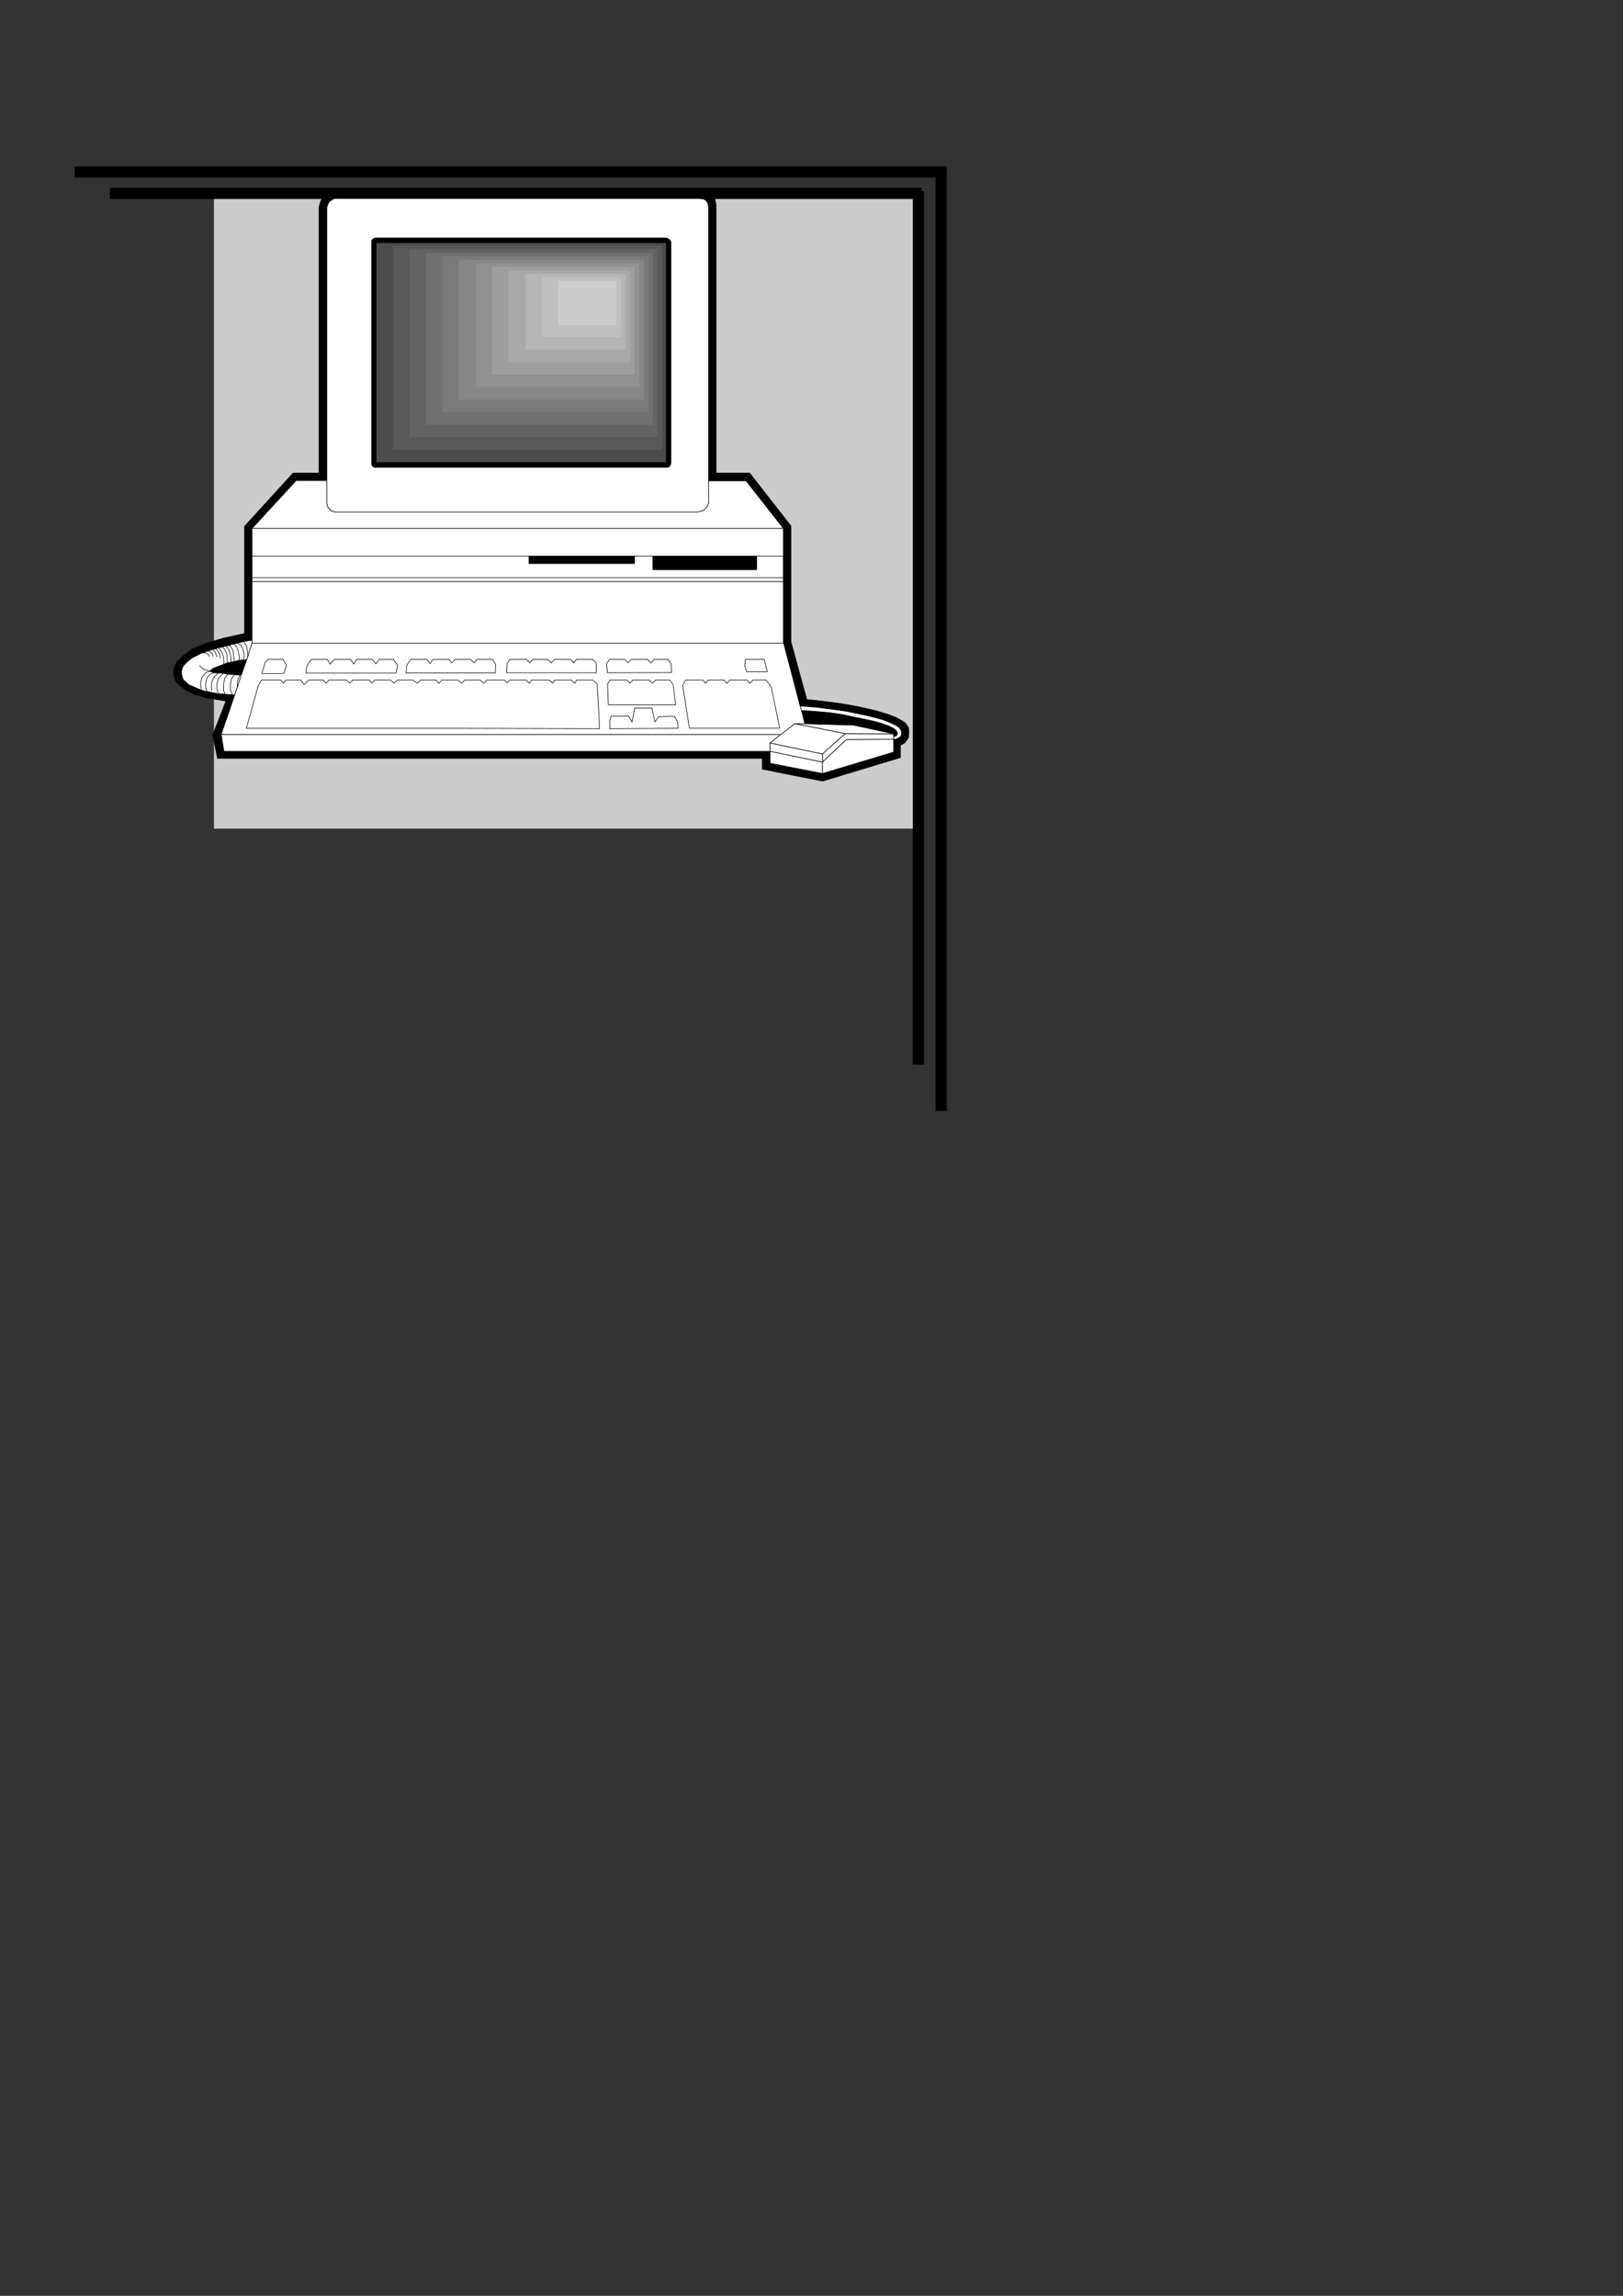
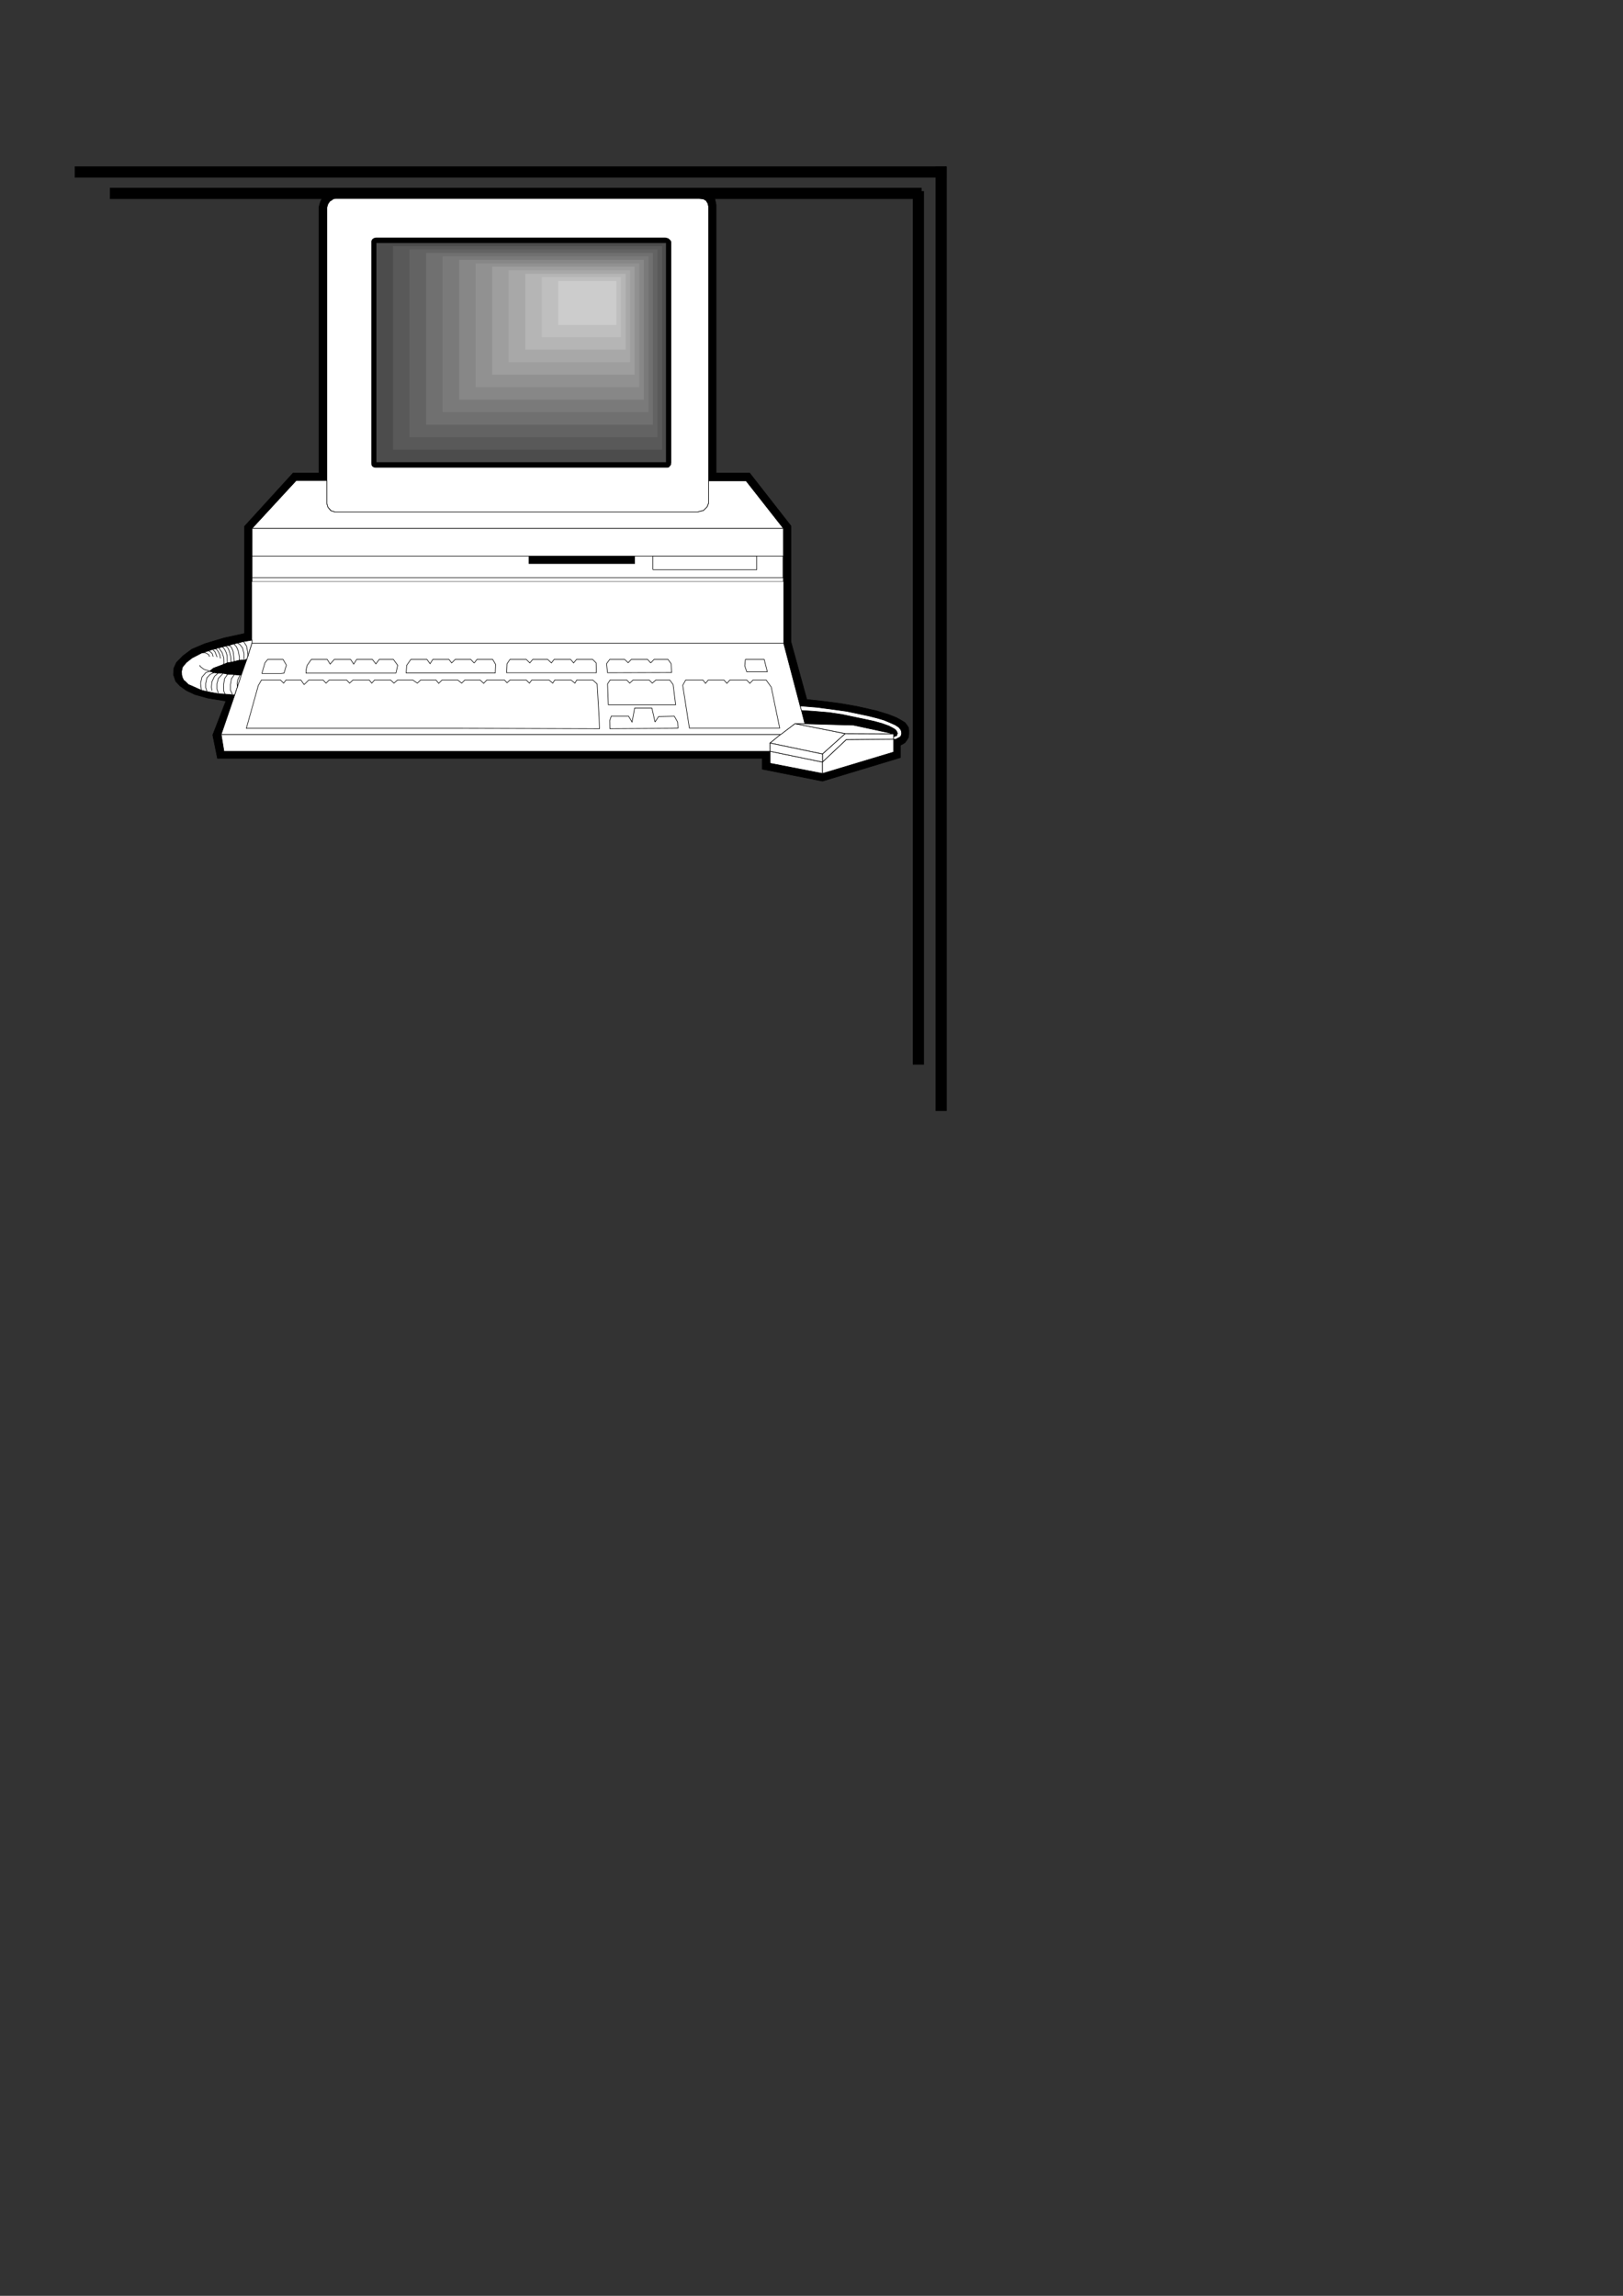
<svg xmlns="http://www.w3.org/2000/svg" height="841.89pt" viewBox="0 0 595.276 841.89" width="595.276pt" version="1.1" id="e4d00561-f60c-11ea-aac3-dcc15c148e23">
  <rect x="0" y="0" width="595.276" height="841.89" fill="#333333" stroke="none" />
  <g>
-     <path style="fill:#cccccc;" d="M 338.03,69.945 L 78.47,69.945 78.47,303.873 338.03,303.873 338.03,69.945 Z" />
    <path style="fill:#000000;" d="M 347.174,61.017 L 27.422,61.017 27.422,65.121 347.174,65.121 347.174,61.017 Z" />
    <path style="fill:#000000;" d="M 347.246,407.409 L 347.246,61.089 343.142,61.089 343.142,407.409 347.246,407.409 Z" />
    <path style="fill:#000000;" d="M 338.03,68.865 L 40.31,68.865 40.31,72.969 338.03,72.969 338.03,68.865 Z" />
    <path style="fill:#000000;" d="M 338.894,390.417 L 338.894,70.089 334.79,70.089 334.79,390.417 338.894,390.417 Z" />
    <path style="fill:#ffffff;" d="M 91.574,198.825 L 287.054,198.825 287.054,214.521 91.574,214.521 91.574,198.825 Z" />
    <path style="fill:#000000;" d="M 81.134,269.241 L 82.142,275.505 282.446,275.505 279.566,278.097 79.766,278.097 78.038,269.529 82.862,257.073 76.238,255.993 71.558,254.697 68.462,253.257 66.014,251.529 64.43,249.801 63.638,247.425 63.782,245.049 64.718,242.961 67.094,240.513 70.406,238.065 75.158,236.049 82.142,233.961 89.702,232.305 89.702,192.993 107.486,173.481 116.99,173.481 116.99,75.921 117.278,74.913 117.494,74.121 117.854,73.329 118.358,72.465 119.006,71.745 119.798,71.313 119.798,71.097 120.518,70.737 121.238,70.305 122.174,70.161 122.894,70.017 257.678,70.017 259.694,70.449 260.99,71.457 262.214,73.041 262.646,75.129 262.646,173.481 274.958,173.481 290.078,192.849 290.078,222.441 290.078,235.257 295.91,256.497 302.39,257.217 308.366,258.009 314.126,259.017 318.014,259.881 321.47,260.673 325.934,262.041 328.67,263.121 330.398,264.057 331.91,264.993 332.63,265.929 333.206,266.793 333.35,267.945 333.35,269.097 333.206,270.393 332.63,271.329 331.91,272.337 330.974,272.913 330.254,273.273 330.254,277.809 301.67,286.449 279.566,282.057 279.566,278.097 282.446,275.505 282.446,279.897 301.67,283.641 327.734,275.793 327.734,271.113 328.67,271.041 329.03,270.825 329.462,270.609 330.038,270.321 330.398,269.961 330.614,269.385 330.686,268.881 330.614,268.233 330.398,267.657 330.038,267.153 329.606,266.649 329.03,266.289 328.382,265.857 326.438,264.993 324.206,264.057 321.47,263.265 318.302,262.473 310.382,260.817 304.622,260.025 299.654,259.377 293.462,258.873 287.342,235.833 287.342,213.297 287.342,211.857 287.342,206.673 287.342,203.937 287.342,193.857 287.342,193.785 273.662,176.361 259.91,176.361 259.91,75.921 259.622,74.625 258.974,73.545 257.966,72.969 256.454,72.825 123.11,72.825 122.318,72.897 121.742,73.329 120.95,73.833 120.302,74.769 120.086,75.417 119.87,76.209 119.87,176.217 108.638,176.217 92.438,193.785 92.438,203.937 92.438,206.673 92.438,206.673 92.438,211.857 92.438,213.297 92.438,234.753 89.342,235.257 87.11,235.833 85.814,236.121 83.798,236.697 82.718,236.913 81.206,237.345 79.838,237.633 78.686,238.065 78.254,238.065 77.39,238.425 76.238,238.785 75.806,239.001 74.654,239.217 74.006,239.433 70.406,241.305 68.318,242.961 66.95,244.617 66.59,246.201 66.662,247.569 66.95,248.577 67.382,249.441 68.102,250.161 69.11,251.025 70.622,251.673 72.062,252.321 73.862,253.113 75.95,253.617 80.126,254.409 82.574,254.553 86.102,254.841 81.134,269.241 Z" />
    <path style="stroke:#000000;stroke-width:0.216;stroke-miterlimit:10.433;fill:none;" d="M 81.134,269.241 L 82.142,275.505 282.446,275.505 279.566,278.097 79.766,278.097 78.038,269.529 82.862,257.073 76.238,255.993 71.558,254.697 68.462,253.257 66.014,251.529 64.43,249.801 63.638,247.425 63.782,245.049 64.718,242.961 67.094,240.513 70.406,238.065 75.158,236.049 82.142,233.961 89.702,232.305 89.702,192.993 107.486,173.481 116.99,173.481 116.99,75.921 117.278,74.913 117.494,74.121 117.854,73.329 118.358,72.465 119.006,71.745 119.798,71.313 119.798,71.097 120.518,70.737 121.238,70.305 122.174,70.161 122.894,70.017 257.678,70.017 259.694,70.449 260.99,71.457 262.214,73.041 262.646,75.129 262.646,173.481 274.958,173.481 290.078,192.849 290.078,222.441 290.078,235.257 295.91,256.497 302.39,257.217 308.366,258.009 314.126,259.017 318.014,259.881 321.47,260.673 325.934,262.041 328.67,263.121 330.398,264.057 331.91,264.993 332.63,265.929 333.206,266.793 333.35,267.945 333.35,269.097 333.206,270.393 332.63,271.329 331.91,272.337 330.974,272.913 330.254,273.273 330.254,277.809 301.67,286.449 279.566,282.057 279.566,278.097 282.446,275.505 282.446,279.897 301.67,283.641 327.734,275.793 327.734,271.113 328.67,271.041 329.03,270.825 329.462,270.609 330.038,270.321 330.398,269.961 330.614,269.385 330.686,268.881 330.614,268.233 330.398,267.657 330.038,267.153 329.606,266.649 329.03,266.289 328.382,265.857 326.438,264.993 324.206,264.057 321.47,263.265 318.302,262.473 310.382,260.817 304.622,260.025 299.654,259.377 293.462,258.873 287.342,235.833 287.342,213.297 287.342,211.857 287.342,206.673 287.342,203.937 287.342,193.857 287.342,193.785 273.662,176.361 259.91,176.361 259.91,75.921 259.622,74.625 258.974,73.545 257.966,72.969 256.454,72.825 123.11,72.825 122.318,72.897 121.742,73.329 120.95,73.833 120.302,74.769 120.086,75.417 119.87,76.209 119.87,176.217 108.638,176.217 92.438,193.785 92.438,203.937 92.438,206.673 92.438,206.673 92.438,211.857 92.438,213.297 92.438,234.753 89.342,235.257 87.11,235.833 85.814,236.121 83.798,236.697 82.718,236.913 81.206,237.345 79.838,237.633 78.686,238.065 78.254,238.065 77.39,238.425 76.238,238.785 75.806,239.001 74.654,239.217 74.006,239.433 70.406,241.305 68.318,242.961 66.95,244.617 66.59,246.201 66.662,247.569 66.95,248.577 67.382,249.441 68.102,250.161 69.11,251.025 70.622,251.673 72.062,252.321 73.862,253.113 75.95,253.617 80.126,254.409 82.574,254.553 86.102,254.841 81.134,269.241" />
    <path style="fill:#000000;" d="M 293.894,260.529 L 298.43,260.817 304.262,261.321 309.014,262.041 313.406,262.977 317.222,263.769 320.534,264.489 323.414,265.281 326.006,266.217 327.518,267.009 328.238,267.441 328.742,267.945 328.958,268.377 329.174,268.953 329.03,269.241 328.958,269.673 328.67,269.889 328.238,269.961 327.734,270.249 327.734,269.097 313.046,265.929 295.19,265.425 293.894,260.529 Z" />
    <path style="stroke:#000000;stroke-width:0.216;stroke-miterlimit:10.433;fill:none;" d="M 293.894,260.529 L 298.43,260.817 304.262,261.321 309.014,262.041 313.406,262.977 317.222,263.769 320.534,264.489 323.414,265.281 326.006,266.217 327.518,267.009 328.238,267.441 328.742,267.945 328.958,268.377 329.174,268.953 329.03,269.241 328.958,269.673 328.67,269.889 328.238,269.961 327.734,270.249 327.734,269.097 313.046,265.929 295.19,265.425 293.894,260.529" />
    <path style="fill:#ffffff;" d="M 301.67,279.465 L 282.446,275.505 282.446,279.897 301.67,283.641 301.67,279.465 Z" />
    <path style="stroke:#000000;stroke-width:0.216;stroke-miterlimit:10.433;fill:none;" d="M 301.67,279.465 L 282.446,275.505 282.446,279.897 301.67,283.641 301.67,279.465" />
    <path style="fill:#ffffff;" d="M 282.446,272.481 L 282.446,275.505 82.142,275.505 81.134,269.313 286.406,269.313 282.446,272.481 Z" />
    <path style="stroke:#000000;stroke-width:0.216;stroke-miterlimit:10.433;fill:none;" d="M 282.446,272.481 L 282.446,275.505 82.142,275.505 81.134,269.313 286.406,269.313 282.446,272.481" />
    <path style="fill:#ffffff;" d="M 286.406,269.241 L 282.446,272.481 301.67,276.513 310.022,269.025 291.59,265.353 286.406,269.241 Z" />
    <path style="stroke:#000000;stroke-width:0.216;stroke-miterlimit:10.433;fill:none;" d="M 286.406,269.241 L 282.446,272.481 301.67,276.513 310.022,269.025 291.59,265.353 286.406,269.241" />
    <path style="fill:#ffffff;" d="M 327.734,270.249 L 327.734,271.113 310.382,271.257 301.67,279.465 301.67,276.513 310.022,269.025 327.734,269.097 327.734,270.249 Z" />
    <path style="stroke:#000000;stroke-width:0.216;stroke-miterlimit:10.433;fill:none;" d="M 327.734,270.249 L 327.734,271.113 310.382,271.257 301.67,279.465 301.67,276.513 310.022,269.025 327.734,269.097 327.734,270.249" />
    <path style="fill:#ffffff;" d="M 293.894,260.529 L 298.43,260.817 304.262,261.321 309.014,262.041 313.406,262.977 317.222,263.769 320.534,264.489 323.414,265.281 326.006,266.217 327.518,267.009 328.238,267.441 328.742,267.945 328.958,268.377 329.174,268.953 329.03,269.241 328.958,269.673 328.67,269.889 328.238,269.961 327.734,270.249 327.734,271.113 328.67,271.041 329.03,270.825 329.462,270.609 330.038,270.321 330.398,269.961 330.614,269.385 330.686,268.881 330.614,268.233 330.398,267.657 330.038,267.153 329.606,266.649 329.03,266.289 328.382,265.857 326.438,264.993 324.206,264.057 321.47,263.265 318.302,262.473 310.382,260.817 304.622,260.025 299.654,259.377 293.462,258.873 293.894,260.529 Z" />
    <path style="stroke:#000000;stroke-width:0.216;stroke-miterlimit:10.433;fill:none;" d="M 293.894,260.529 L 298.43,260.817 304.262,261.321 309.014,262.041 313.406,262.977 317.222,263.769 320.534,264.489 323.414,265.281 326.006,266.217 327.518,267.009 328.238,267.441 328.742,267.945 328.958,268.377 329.174,268.953 329.03,269.241 328.958,269.673 328.67,269.889 328.238,269.961 327.734,270.249 327.734,271.113 328.67,271.041 329.03,270.825 329.462,270.609 330.038,270.321 330.398,269.961 330.614,269.385 330.686,268.881 330.614,268.233 330.398,267.657 330.038,267.153 329.606,266.649 329.03,266.289 328.382,265.857 326.438,264.993 324.206,264.057 321.47,263.265 318.302,262.473 310.382,260.817 304.622,260.025 299.654,259.377 293.462,258.873 293.894,260.529" />
    <path style="fill:#ffffff;" d="M 121.454,187.305 L 122.894,187.737 255.806,187.737 258.038,187.161 259.334,185.865 259.91,184.425 259.91,176.361 273.662,176.361 287.342,193.785 92.438,193.785 108.638,176.217 119.87,176.217 119.87,184.569 120.302,186.009 121.31,187.233 121.454,187.305 Z" />
    <path style="stroke:#000000;stroke-width:0.216;stroke-miterlimit:10.433;fill:none;" d="M 121.454,187.305 L 122.894,187.737 255.806,187.737 258.038,187.161 259.334,185.865 259.91,184.425 259.91,176.361 273.662,176.361 287.342,193.785 92.438,193.785 108.638,176.217 119.87,176.217 119.87,184.569 120.302,186.009 121.31,187.233 121.454,187.305" />
    <path style="fill:#ffffff;" d="M 287.342,193.857 L 287.342,203.937 277.55,203.937 239.462,203.937 232.766,203.937 194.03,203.937 92.438,203.937 92.438,193.785 287.342,193.785 287.342,193.857 Z" />
    <path style="stroke:#000000;stroke-width:0.216;stroke-miterlimit:10.433;fill:none;" d="M 287.342,193.857 L 287.342,203.937 277.55,203.937 239.462,203.937 232.766,203.937 194.03,203.937 92.438,203.937 92.438,193.785 287.342,193.785 287.342,193.857" />
    <path style="fill:#000000;" d="M 194.03,203.937 L 232.766,203.937 232.766,206.673 194.03,206.673 194.03,203.937 Z" />
    <path style="stroke:#000000;stroke-width:0.216;stroke-miterlimit:10.433;fill:none;" d="M 194.03,203.937 L 232.766,203.937 232.766,206.673 194.03,206.673 194.03,203.937" />
-     <path style="fill:#000000;" d="M 239.462,208.905 L 239.462,203.937 277.55,203.937 277.55,208.905 239.462,208.905 Z" />
    <path style="stroke:#000000;stroke-width:0.216;stroke-miterlimit:10.433;fill:none;" d="M 239.462,208.905 L 239.462,203.937 277.55,203.937 277.55,208.905 239.462,208.905" />
    <path style="fill:#ffffff;" d="M 92.438,211.857 L 92.438,213.297 287.342,213.297 287.342,211.857 92.438,211.857 Z" />
    <path style="stroke:#000000;stroke-width:0.216;stroke-miterlimit:10.433;fill:none;" d="M 92.438,211.857 L 92.438,213.297 287.342,213.297 287.342,211.857 92.438,211.857" />
    <path style="fill:#ffffff;" d="M 287.342,213.297 L 287.342,235.833 92.438,235.833 92.438,234.753 92.438,213.297 287.342,213.297 Z" />
-     <path style="stroke:#000000;stroke-width:0.216;stroke-miterlimit:10.433;fill:none;" d="M 287.342,213.297 L 287.342,235.833 92.438,235.833 92.438,234.753 92.438,213.297 287.342,213.297" />
    <path style="fill:#ffffff;" d="M 78.686,238.065 L 79.838,237.633 81.206,237.345 82.718,236.913 83.798,236.697 85.814,236.121 87.11,235.833 89.342,235.257 92.438,234.753 92.438,235.833 90.566,241.809 89.702,242.025 87.758,242.169 85.958,242.601 84.734,242.889 83.366,243.105 81.998,243.681 78.326,245.049 76.958,246.129 78.542,246.633 80.27,246.849 81.854,246.849 83.51,247.209 85.238,247.281 86.03,247.353 88.55,247.569 86.102,254.841 82.574,254.553 80.126,254.409 75.95,253.617 73.862,253.113 72.062,252.321 70.622,251.673 69.11,251.025 68.102,250.017 67.382,249.441 66.95,248.577 66.662,247.569 66.59,246.201 66.95,244.617 68.318,242.961 70.406,241.305 74.006,239.433 74.654,239.361 75.59,238.929 76.238,238.785 77.39,238.353 78.254,238.065 78.686,238.065 Z" />
    <path style="stroke:#000000;stroke-width:0.216;stroke-miterlimit:10.433;fill:none;" d="M 78.686,238.065 L 79.838,237.633 81.206,237.345 82.718,236.913 83.798,236.697 85.814,236.121 87.11,235.833 89.342,235.257 92.438,234.753 92.438,235.833 90.566,241.809 89.702,242.025 87.758,242.169 85.958,242.601 84.734,242.889 83.366,243.105 81.998,243.681 78.326,245.049 76.958,246.129 78.542,246.633 80.27,246.849 81.854,246.849 83.51,247.209 85.238,247.281 86.03,247.353 88.55,247.569 86.102,254.841 82.574,254.553 80.126,254.409 75.95,253.617 73.862,253.113 72.062,252.321 70.622,251.673 69.11,251.025 68.102,250.017 67.382,249.441 66.95,248.577 66.662,247.569 66.59,246.201 66.95,244.617 68.318,242.961 70.406,241.305 74.006,239.433 74.654,239.361 75.59,238.929 76.238,238.785 77.39,238.353 78.254,238.065 78.686,238.065" />
    <path style="fill:#000000;" d="M 76.958,246.129 L 78.326,245.049 81.998,243.681 83.366,243.105 84.734,242.889 85.958,242.601 87.758,242.169 89.702,242.025 90.566,241.809 88.55,247.569 85.958,247.353 83.51,247.209 81.854,246.849 80.27,246.849 78.542,246.633 76.958,246.129 Z" />
    <path style="stroke:#000000;stroke-width:0.216;stroke-miterlimit:10.433;fill:none;" d="M 76.958,246.129 L 78.326,245.049 81.998,243.681 83.366,243.105 84.734,242.889 85.958,242.601 87.758,242.169 89.702,242.025 90.566,241.809 88.55,247.569 85.958,247.353 83.51,247.209 81.854,246.849 80.27,246.849 78.542,246.633 76.958,246.129" />
    <path style="fill:#ffffff;" d="M 81.134,269.313 L 86.102,254.841 88.55,247.425 90.566,241.737 92.438,235.833 287.414,235.833 293.462,258.873 293.966,260.601 295.19,265.425 291.59,265.353 286.406,269.313 81.134,269.313 Z" />
    <path style="stroke:#000000;stroke-width:0.216;stroke-miterlimit:10.433;fill:none;" d="M 81.134,269.313 L 86.102,254.841 88.55,247.425 90.566,241.737 92.438,235.833 287.414,235.833 293.462,258.873 293.966,260.601 295.19,265.425 291.59,265.353 286.406,269.313 81.134,269.313" />
    <path style="stroke:#000000;stroke-width:0.216;stroke-miterlimit:10.433;fill:none;" d="M 80.27,237.633 L 81.422,239.217 82.07,241.161 82.142,243.105 81.998,243.681" />
    <path style="stroke:#000000;stroke-width:0.216;stroke-miterlimit:10.433;fill:none;" d="M 76.958,246.129 L 74.726,245.409 73.358,244.329 73.286,243.897" />
    <path style="stroke:#000000;stroke-width:0.216;stroke-miterlimit:10.433;fill:none;" d="M 78.182,240.801 L 77.822,239.649 77.102,239.001 76.454,238.641" />
    <path style="stroke:#000000;stroke-width:0.216;stroke-miterlimit:10.433;fill:none;" d="M 76.958,246.129 L 75.518,246.633 74.078,248.289 73.574,250.521 73.862,253.113" />
    <path style="stroke:#000000;stroke-width:0.216;stroke-miterlimit:10.433;fill:none;" d="M 79.622,240.945 L 78.83,239.001 78.038,238.209" />
    <path style="stroke:#000000;stroke-width:0.216;stroke-miterlimit:10.433;fill:none;" d="M 79.118,237.777 L 80.054,238.929 80.558,240.009 80.846,241.449" />
    <path style="stroke:#000000;stroke-width:0.216;stroke-miterlimit:10.433;fill:none;" d="M 85.958,242.601 L 85.526,239.001 85.022,237.633 84.446,236.913 83.798,236.769" />
    <path style="stroke:#000000;stroke-width:0.216;stroke-miterlimit:10.433;fill:none;" d="M 81.566,237.201 L 82.358,238.065 82.862,239.073 83.294,240.369 83.366,243.105" />
    <path style="stroke:#000000;stroke-width:0.216;stroke-miterlimit:10.433;fill:none;" d="M 83.51,247.209 L 82.358,248.865 81.998,251.169 82.07,253.473 82.574,254.553" />
    <path style="stroke:#000000;stroke-width:0.216;stroke-miterlimit:10.433;fill:none;" d="M 81.854,246.921 L 80.126,248.721 79.55,250.737 79.55,252.681 80.126,254.265" />
    <path style="stroke:#000000;stroke-width:0.216;stroke-miterlimit:10.433;fill:none;" d="M 84.734,242.889 L 84.59,240.657 84.158,238.857 83.51,237.489 82.718,236.913" />
    <path style="stroke:#000000;stroke-width:0.216;stroke-miterlimit:10.433;fill:none;" d="M 89.342,235.257 L 90.422,236.913 90.782,238.785 90.998,240.657" />
    <path style="stroke:#000000;stroke-width:0.216;stroke-miterlimit:10.433;fill:none;" d="M 89.486,241.809 L 89.486,239.721 88.982,237.633 87.974,236.337 87.11,235.833" />
    <path style="stroke:#000000;stroke-width:0.216;stroke-miterlimit:10.433;fill:none;" d="M 85.814,236.193 L 86.75,237.201 87.398,238.785 87.83,241.161 87.686,242.241" />
    <path style="stroke:#000000;stroke-width:0.216;stroke-miterlimit:10.433;fill:none;" d="M 74.654,239.217 L 75.59,239.505 76.454,240.009 76.886,240.801" />
    <path style="stroke:#000000;stroke-width:0.216;stroke-miterlimit:10.433;fill:none;" d="M 78.542,246.633 L 77.102,247.281 75.878,248.577 75.446,250.593 75.446,252.177 75.95,253.617" />
    <path style="stroke:#000000;stroke-width:0.216;stroke-miterlimit:10.433;fill:none;" d="M 85.958,247.353 L 84.878,248.937 84.518,251.025 84.518,253.113 85.238,254.553" />
    <path style="stroke:#000000;stroke-width:0.216;stroke-miterlimit:10.433;fill:none;" d="M 88.046,247.425 L 87.182,249.369 86.966,250.665 87.11,252.177" />
    <path style="stroke:#000000;stroke-width:0.216;stroke-miterlimit:10.433;fill:none;" d="M 79.982,246.849 L 78.686,248.001 77.75,249.945 77.534,251.961 77.75,253.257" />
    <path style="fill:#ffffff;" d="M 145.214,246.849 L 112.238,246.849 112.238,245.697 112.67,243.969 114.182,241.809 120.014,241.809 121.094,243.537 122.606,241.809 128.582,241.809 129.734,243.537 130.814,241.809 131.894,241.809 136.574,241.809 137.87,243.465 139.094,241.809 144.278,241.809 145.862,243.969 145.214,246.849 Z" />
    <path style="stroke:#000000;stroke-width:0.216;stroke-miterlimit:10.433;fill:none;" d="M 145.214,246.849 L 112.238,246.849 112.238,245.697 112.67,243.969 114.182,241.809 120.014,241.809 121.094,243.537 122.606,241.809 128.582,241.809 129.734,243.537 130.814,241.809 131.894,241.809 136.574,241.809 137.87,243.465 139.094,241.809 144.278,241.809 145.862,243.969 145.214,246.849" />
    <path style="fill:#ffffff;" d="M 112.094,250.521 L 113.246,249.369 118.502,249.369 119.582,250.521 120.734,249.369 127.142,249.369 128.222,250.521 129.446,249.369 135.422,249.369 136.358,250.521 137.366,249.369 143.27,249.369 144.494,250.521 145.79,249.369 151.406,249.369 153.062,250.521 154.286,249.369 159.902,249.369 160.91,250.593 162.134,249.369 167.894,249.369 169.334,250.521 170.486,249.369 176.102,249.369 177.398,250.593 178.55,249.369 185.03,249.369 185.966,250.377 187.046,249.369 193.022,249.369 194.174,250.521 195.038,249.369 201.374,249.369 202.742,250.521 203.462,249.369 209.438,249.369 210.878,250.521 211.526,249.369 217.43,249.369 219.014,250.809 219.734,263.121 219.878,267.225 168.182,267.081 90.35,267.081 94.742,251.385 95.894,249.369 102.878,249.369 104.03,250.521 104.894,249.369 110.366,249.369 111.518,251.025 112.094,250.521 Z" />
    <path style="stroke:#000000;stroke-width:0.216;stroke-miterlimit:10.433;fill:none;" d="M 112.094,250.521 L 113.246,249.369 118.502,249.369 119.582,250.521 120.734,249.369 127.142,249.369 128.222,250.521 129.446,249.369 135.422,249.369 136.358,250.521 137.366,249.369 143.27,249.369 144.494,250.521 145.79,249.369 151.406,249.369 153.062,250.521 154.286,249.369 159.902,249.369 160.91,250.593 162.134,249.369 167.894,249.369 169.334,250.521 170.486,249.369 176.102,249.369 177.398,250.593 178.55,249.369 185.03,249.369 185.966,250.377 187.046,249.369 193.022,249.369 194.174,250.521 195.038,249.369 201.374,249.369 202.742,250.521 203.462,249.369 209.438,249.369 210.878,250.521 211.526,249.369 217.43,249.369 219.014,250.809 219.734,263.121 219.878,267.225 168.182,267.081 90.35,267.081 94.742,251.385 95.894,249.369 102.878,249.369 104.03,250.521 104.894,249.369 110.366,249.369 111.518,251.025 112.094,250.521" />
    <path style="fill:#ffffff;" d="M 209.294,241.809 L 210.374,243.105 211.454,241.809 217.358,241.809 218.654,243.105 218.726,246.705 185.822,246.705 185.966,243.393 187.046,241.809 193.022,241.809 194.318,243.105 195.398,241.809 200.87,241.809 202.238,243.105 203.246,241.809 209.15,241.809 209.294,241.809 Z" />
    <path style="stroke:#000000;stroke-width:0.216;stroke-miterlimit:10.433;fill:none;" d="M 209.294,241.809 L 210.374,243.105 211.454,241.809 217.358,241.809 218.654,243.105 218.726,246.705 185.822,246.705 185.966,243.393 187.046,241.809 193.022,241.809 194.318,243.105 195.398,241.809 200.87,241.809 202.238,243.105 203.246,241.809 209.15,241.809 209.294,241.809" />
    <path style="fill:#ffffff;" d="M 241.262,249.369 L 245.654,249.369 246.878,251.025 247.814,258.441 223.118,258.441 222.83,250.809 223.766,249.369 229.886,249.369 230.966,250.521 232.19,249.369 238.094,249.369 239.246,250.521 240.542,249.369 241.262,249.369 Z" />
    <path style="stroke:#000000;stroke-width:0.216;stroke-miterlimit:10.433;fill:none;" d="M 241.262,249.369 L 245.654,249.369 246.878,251.025 247.814,258.441 223.118,258.441 222.83,250.809 223.766,249.369 229.886,249.369 230.966,250.521 232.19,249.369 238.094,249.369 239.246,250.521 240.542,249.369 241.262,249.369" />
    <path style="fill:#ffffff;" d="M 173.87,243.105 L 172.646,241.809 166.958,241.809 165.662,243.105 164.654,241.809 158.75,241.809 157.742,243.393 156.59,241.809 150.686,241.809 149.174,243.969 148.958,246.777 181.646,246.777 181.79,243.681 180.71,241.809 174.95,241.809 173.942,243.105 173.87,243.105 Z" />
    <path style="stroke:#000000;stroke-width:0.216;stroke-miterlimit:10.433;fill:none;" d="M 173.87,243.105 L 172.646,241.809 166.958,241.809 165.662,243.105 164.654,241.809 158.75,241.809 157.742,243.393 156.59,241.809 150.686,241.809 149.174,243.969 148.958,246.777 181.646,246.777 181.79,243.681 180.71,241.809 174.95,241.809 173.942,243.105 173.87,243.105" />
    <path style="fill:#ffffff;" d="M 238.67,243.105 L 239.894,241.809 245.006,241.809 246.158,243.393 246.302,246.633 222.83,246.705 222.47,243.393 223.622,241.809 229.094,241.809 230.39,243.033 231.542,241.809 237.518,241.809 238.67,243.105 238.67,243.105 Z" />
    <path style="stroke:#000000;stroke-width:0.216;stroke-miterlimit:10.433;fill:none;" d="M 238.67,243.105 L 239.894,241.809 245.006,241.809 246.158,243.393 246.302,246.633 222.83,246.705 222.47,243.393 223.622,241.809 229.094,241.809 230.39,243.033 231.542,241.809 237.518,241.809 238.67,243.105 238.67,243.105" />
    <path style="fill:#ffffff;" d="M 240.254,264.777 L 239.102,259.665 232.766,259.665 231.83,264.777 230.534,262.617 224.198,262.617 223.622,264.273 223.694,267.225 246.734,267.081 248.678,267.009 248.534,264.777 247.31,262.617 241.55,262.761 240.254,264.777 Z" />
    <path style="stroke:#000000;stroke-width:0.216;stroke-miterlimit:10.433;fill:none;" d="M 240.254,264.777 L 239.102,259.665 232.766,259.665 231.83,264.777 230.534,262.617 224.198,262.617 223.622,264.273 223.694,267.225 246.734,267.081 248.678,267.009 248.534,264.777 247.31,262.617 241.55,262.761 240.254,264.777" />
    <path style="fill:#ffffff;" d="M 282.878,251.961 L 281.006,249.369 276.182,249.369 275.03,250.593 273.878,249.369 267.686,249.369 266.606,250.593 265.526,249.369 259.766,249.369 258.758,250.593 257.822,249.369 251.486,249.369 250.406,251.313 252.854,267.009 285.974,267.009 282.878,251.961 Z" />
    <path style="stroke:#000000;stroke-width:0.216;stroke-miterlimit:10.433;fill:none;" d="M 282.878,251.961 L 281.006,249.369 276.182,249.369 275.03,250.593 273.878,249.369 267.686,249.369 266.606,250.593 265.526,249.369 259.766,249.369 258.758,250.593 257.822,249.369 251.486,249.369 250.406,251.313 252.854,267.009 285.974,267.009 282.878,251.961" />
    <path style="fill:#ffffff;" d="M 273.374,241.809 L 273.158,244.185 273.878,246.345 281.438,246.345 280.286,241.809 273.374,241.809 Z" />
    <path style="stroke:#000000;stroke-width:0.216;stroke-miterlimit:10.433;fill:none;" d="M 273.374,241.809 L 273.158,244.185 273.878,246.345 281.438,246.345 280.286,241.809 273.374,241.809" />
    <path style="fill:#ffffff;" d="M 96.038,246.993 L 97.19,243.033 98.198,241.809 103.814,241.809 105.038,243.897 104.174,246.849 103.094,246.993 96.038,246.993 Z" />
    <path style="stroke:#000000;stroke-width:0.216;stroke-miterlimit:10.433;fill:none;" d="M 96.038,246.993 L 97.19,243.033 98.198,241.809 103.814,241.809 105.038,243.897 104.174,246.849 103.094,246.993 96.038,246.993" />
    <path style="fill:#ffffff;" d="M 282.446,275.505 L 282.446,272.481 301.67,276.513 301.67,279.465 282.446,275.505 Z" />
    <path style="stroke:#000000;stroke-width:0.216;stroke-miterlimit:10.433;fill:none;" d="M 282.446,275.505 L 282.446,272.481 301.67,276.513 301.67,279.465 282.446,275.505" />
    <path style="fill:#ffffff;" d="M 301.67,283.641 L 301.67,279.465 310.382,271.257 327.734,271.113 327.734,275.793 301.67,283.641 Z" />
    <path style="stroke:#000000;stroke-width:0.216;stroke-miterlimit:10.433;fill:none;" d="M 301.67,283.641 L 301.67,279.465 310.382,271.257 327.734,271.113 327.734,275.793 301.67,283.641" />
    <path style="fill:#ffffff;" d="M 291.59,265.353 L 295.19,265.425 313.046,265.929 327.734,269.097 310.022,269.025 291.59,265.353 Z" />
    <path style="stroke:#000000;stroke-width:0.216;stroke-miterlimit:10.433;fill:none;" d="M 291.59,265.353 L 295.19,265.425 313.046,265.929 327.734,269.097 310.022,269.025 291.59,265.353" />
    <path style="fill:#ffffff;" d="M 259.91,176.361 L 259.91,184.425 259.334,185.865 258.038,187.161 255.806,187.737 122.894,187.737 121.454,187.305 120.302,186.009 119.87,184.569 119.87,176.217 119.87,76.209 120.086,75.417 120.302,74.769 120.95,73.833 121.742,73.329 122.318,72.897 123.11,72.825 256.454,72.825 257.966,72.969 258.974,73.545 259.622,74.625 259.91,75.921 259.91,176.361 Z" />
    <path style="stroke:#000000;stroke-width:0.216;stroke-miterlimit:10.433;fill:none;" d="M 259.91,176.361 L 259.91,184.425 259.334,185.865 258.038,187.161 255.806,187.737 122.894,187.737 121.454,187.305 120.302,186.009 119.87,184.569 119.87,176.217 119.87,76.209 120.086,75.417 120.302,74.769 120.95,73.833 121.742,73.329 122.318,72.897 123.11,72.825 256.454,72.825 257.966,72.969 258.974,73.545 259.622,74.625 259.91,75.921 259.91,176.361" />
    <path style="fill:#000000;" d="M 137.942,171.393 L 244.358,171.393 244.79,171.393 245.222,171.321 245.438,171.105 245.654,170.817 245.87,170.601 246.014,170.313 246.014,169.953 246.086,169.593 246.086,89.025 246.014,88.449 245.654,88.017 245.366,87.729 244.934,87.441 244.574,87.369 243.998,87.225 137.942,87.225 137.654,87.297 137.294,87.369 137.006,87.513 136.718,87.729 136.502,87.945 136.358,88.377 136.286,88.593 136.286,89.025 136.286,169.593 136.358,170.313 136.43,170.673 136.574,170.889 136.934,171.177 137.294,171.321 137.654,171.393 137.942,171.393 Z" />
    <path style="stroke:#000000;stroke-width:0.216;stroke-miterlimit:10.433;fill:none;" d="M 137.942,171.393 L 244.358,171.393 244.79,171.393 245.222,171.321 245.438,171.105 245.654,170.817 245.87,170.601 246.014,170.313 246.014,169.953 246.086,169.593 246.086,89.025 246.014,88.449 245.654,88.017 245.366,87.729 244.934,87.441 244.574,87.369 243.998,87.225 137.942,87.225 137.654,87.297 137.294,87.369 137.006,87.513 136.718,87.729 136.502,87.945 136.358,88.377 136.286,88.593 136.286,89.025 136.286,169.593 136.358,170.313 136.43,170.673 136.574,170.889 136.934,171.177 137.294,171.321 137.654,171.393 137.942,171.393" />
    <path style="fill:#4c4c4c;" d="M 244.358,169.593 L 244.358,89.025 137.942,89.025 137.942,169.593 244.358,169.593 Z" />
    <path style="stroke:#000000;stroke-width:0.216;stroke-miterlimit:10.433;fill:none;" d="M 244.358,169.593 L 244.358,89.025 137.942,89.025 137.942,169.593 244.358,169.593" />
    <path style="fill:#595959;" d="M 242.846,164.913 L 242.846,146.265 242.846,127.545 242.846,108.897 242.846,90.249 239.75,90.249 236.654,90.249 233.558,90.249 230.534,90.249 227.438,90.249 224.342,90.249 221.246,90.249 218.15,90.249 215.054,90.249 212.03,90.249 208.934,90.249 205.838,90.249 202.742,90.249 199.646,90.249 196.55,90.249 193.526,90.249 190.43,90.249 187.334,90.249 184.238,90.249 181.142,90.249 178.046,90.249 174.95,90.249 171.926,90.249 168.83,90.249 165.734,90.249 162.638,90.249 159.542,90.249 156.446,90.249 153.422,90.249 150.326,90.249 147.23,90.249 144.134,90.249 144.134,108.897 144.134,127.545 144.134,146.265 144.134,164.913 147.23,164.913 150.326,164.913 153.422,164.913 156.446,164.913 159.542,164.913 162.638,164.913 165.734,164.913 168.83,164.913 171.926,164.913 174.95,164.913 178.046,164.913 181.142,164.913 184.238,164.913 187.334,164.913 190.43,164.913 193.526,164.913 196.55,164.913 199.646,164.913 202.742,164.913 205.838,164.913 208.934,164.913 212.03,164.913 215.054,164.913 218.15,164.913 221.246,164.913 224.342,164.913 227.438,164.913 230.534,164.913 233.558,164.913 236.654,164.913 239.75,164.913 242.846,164.913 Z" />
    <path style="fill:#636363;" d="M 241.118,160.305 L 241.118,143.097 241.118,125.889 241.118,108.681 241.118,91.473 238.31,91.473 235.43,91.473 232.622,91.473 229.742,91.473 226.934,91.473 224.054,91.473 221.246,91.473 218.366,91.473 215.558,91.473 212.75,91.473 209.87,91.473 207.062,91.473 204.182,91.473 201.374,91.473 198.494,91.473 195.686,91.473 192.806,91.473 189.998,91.473 187.19,91.473 184.31,91.473 181.502,91.473 178.622,91.473 175.814,91.473 172.934,91.473 170.126,91.473 167.246,91.473 164.438,91.473 161.558,91.473 158.75,91.473 155.87,91.473 153.062,91.473 150.182,91.473 150.182,108.681 150.182,125.889 150.182,143.097 150.182,160.305 153.062,160.305 155.87,160.305 158.75,160.305 161.558,160.305 164.438,160.305 167.246,160.305 170.126,160.305 172.934,160.305 175.814,160.305 178.622,160.305 181.502,160.305 184.31,160.305 187.19,160.305 189.998,160.305 192.806,160.305 195.686,160.305 198.494,160.305 201.374,160.305 204.182,160.305 207.062,160.305 209.87,160.305 212.75,160.305 215.558,160.305 218.366,160.305 221.246,160.305 224.054,160.305 226.934,160.305 229.742,160.305 232.622,160.305 235.43,160.305 238.31,160.305 241.118,160.305 Z" />
    <path style="fill:#707070;" d="M 239.462,155.769 L 239.462,140.001 239.462,124.233 239.462,108.537 239.462,92.769 236.87,92.769 234.278,92.769 231.686,92.769 229.094,92.769 226.502,92.769 223.838,92.769 221.246,92.769 218.654,92.769 216.062,92.769 213.47,92.769 210.878,92.769 208.286,92.769 205.694,92.769 203.102,92.769 200.51,92.769 197.918,92.769 195.254,92.769 192.662,92.769 190.07,92.769 187.478,92.769 184.886,92.769 182.294,92.769 179.702,92.769 177.11,92.769 174.518,92.769 171.926,92.769 169.262,92.769 166.67,92.769 164.078,92.769 161.486,92.769 158.894,92.769 156.302,92.769 156.302,108.537 156.302,124.233 156.302,140.001 156.302,155.769 158.894,155.769 161.486,155.769 164.078,155.769 166.67,155.769 169.262,155.769 171.926,155.769 174.518,155.769 177.11,155.769 179.702,155.769 182.294,155.769 184.886,155.769 187.478,155.769 190.07,155.769 192.662,155.769 195.254,155.769 197.918,155.769 200.51,155.769 203.102,155.769 205.694,155.769 208.286,155.769 210.878,155.769 213.47,155.769 216.062,155.769 218.654,155.769 221.246,155.769 223.838,155.769 226.502,155.769 229.094,155.769 231.686,155.769 234.278,155.769 236.87,155.769 239.462,155.769 Z" />
    <path style="fill:#7a7a7a;" d="M 237.806,151.161 L 237.806,136.833 237.806,122.577 237.806,108.321 237.806,93.993 235.43,93.993 233.054,93.993 230.75,93.993 228.374,93.993 225.998,93.993 223.622,93.993 221.246,93.993 218.942,93.993 216.566,93.993 214.19,93.993 211.814,93.993 209.51,93.993 207.134,93.993 204.758,93.993 202.382,93.993 200.078,93.993 197.702,93.993 195.326,93.993 192.95,93.993 190.646,93.993 188.27,93.993 185.894,93.993 183.518,93.993 181.214,93.993 178.838,93.993 176.462,93.993 174.158,93.993 171.782,93.993 169.406,93.993 167.03,93.993 164.726,93.993 162.35,93.993 162.35,108.321 162.35,122.577 162.35,136.833 162.35,151.161 164.726,151.161 167.03,151.161 169.406,151.161 171.782,151.161 174.158,151.161 176.462,151.161 178.838,151.161 181.214,151.161 183.518,151.161 185.894,151.161 188.27,151.161 190.646,151.161 192.95,151.161 195.326,151.161 197.702,151.161 200.078,151.161 202.382,151.161 204.758,151.161 207.134,151.161 209.51,151.161 211.814,151.161 214.19,151.161 216.566,151.161 218.942,151.161 221.246,151.161 223.622,151.161 225.998,151.161 228.374,151.161 230.75,151.161 233.054,151.161 235.43,151.161 237.806,151.161 Z" />
    <path style="fill:#878787;" d="M 236.15,146.553 L 236.15,133.737 236.15,120.921 236.15,108.105 236.15,95.289 234.062,95.289 231.902,95.289 229.814,95.289 227.654,95.289 225.566,95.289 223.406,95.289 221.318,95.289 219.23,95.289 217.07,95.289 214.982,95.289 212.822,95.289 210.734,95.289 208.646,95.289 206.486,95.289 204.398,95.289 202.31,95.289 200.15,95.289 198.062,95.289 195.902,95.289 193.814,95.289 191.726,95.289 189.566,95.289 187.478,95.289 185.318,95.289 183.23,95.289 181.142,95.289 178.982,95.289 176.894,95.289 174.734,95.289 172.646,95.289 170.486,95.289 168.398,95.289 168.398,108.105 168.398,120.921 168.398,133.737 168.398,146.553 170.486,146.553 172.646,146.553 174.734,146.553 176.894,146.553 178.982,146.553 181.142,146.553 183.23,146.553 185.318,146.553 187.478,146.553 189.566,146.553 191.726,146.553 193.814,146.553 195.902,146.553 198.062,146.553 200.15,146.553 202.31,146.553 204.398,146.553 206.486,146.553 208.646,146.553 210.734,146.553 212.822,146.553 214.982,146.553 217.07,146.553 219.23,146.553 221.318,146.553 223.406,146.553 225.566,146.553 227.654,146.553 229.814,146.553 231.902,146.553 234.062,146.553 236.15,146.553 Z" />
    <path style="fill:#919191;" d="M 234.422,142.017 L 234.422,130.641 234.422,119.265 234.422,107.961 234.422,96.585 232.55,96.585 230.678,96.585 228.806,96.585 226.934,96.585 225.062,96.585 223.19,96.585 221.318,96.585 219.446,96.585 217.574,96.585 215.702,96.585 213.83,96.585 211.958,96.585 210.086,96.585 208.214,96.585 206.342,96.585 204.47,96.585 202.526,96.585 200.654,96.585 198.782,96.585 196.91,96.585 195.038,96.585 193.166,96.585 191.294,96.585 189.422,96.585 187.55,96.585 185.678,96.585 183.806,96.585 181.934,96.585 180.062,96.585 178.19,96.585 176.318,96.585 174.446,96.585 174.446,107.961 174.446,119.265 174.446,130.641 174.446,142.017 176.318,142.017 178.19,142.017 180.062,142.017 181.934,142.017 183.806,142.017 185.678,142.017 187.55,142.017 189.422,142.017 191.294,142.017 193.166,142.017 195.038,142.017 196.91,142.017 198.782,142.017 200.654,142.017 202.526,142.017 204.47,142.017 206.342,142.017 208.214,142.017 210.086,142.017 211.958,142.017 213.83,142.017 215.702,142.017 217.574,142.017 219.446,142.017 221.318,142.017 223.19,142.017 225.062,142.017 226.934,142.017 228.806,142.017 230.678,142.017 232.55,142.017 234.422,142.017 Z" />
    <path style="fill:#9e9e9e;" d="M 232.766,137.409 L 232.766,127.473 232.766,117.609 232.766,107.745 232.766,97.809 231.11,97.809 229.526,97.809 227.87,97.809 226.214,97.809 224.63,97.809 222.974,97.809 221.318,97.809 219.734,97.809 218.078,97.809 216.422,97.809 214.838,97.809 213.182,97.809 211.526,97.809 209.942,97.809 208.286,97.809 206.63,97.809 205.046,97.809 203.39,97.809 201.734,97.809 200.15,97.809 198.494,97.809 196.838,97.809 195.254,97.809 193.598,97.809 191.942,97.809 190.286,97.809 188.702,97.809 187.046,97.809 185.39,97.809 183.806,97.809 182.15,97.809 180.494,97.809 180.494,107.745 180.494,117.609 180.494,127.473 180.494,137.409 182.15,137.409 183.806,137.409 185.39,137.409 187.046,137.409 188.702,137.409 190.286,137.409 191.942,137.409 193.598,137.409 195.254,137.409 196.838,137.409 198.494,137.409 200.15,137.409 201.734,137.409 203.39,137.409 205.046,137.409 206.63,137.409 208.286,137.409 209.942,137.409 211.526,137.409 213.182,137.409 214.838,137.409 216.422,137.409 218.078,137.409 219.734,137.409 221.318,137.409 222.974,137.409 224.63,137.409 226.214,137.409 227.87,137.409 229.526,137.409 231.11,137.409 232.766,137.409 Z" />
    <path style="fill:#a8a8a8;" d="M 231.11,132.801 L 231.11,124.377 231.11,115.953 231.11,107.529 231.11,99.105 228.302,99.105 225.494,99.105 222.758,99.105 219.95,99.105 217.142,99.105 214.406,99.105 211.598,99.105 208.862,99.105 206.054,99.105 203.246,99.105 200.51,99.105 197.702,99.105 194.894,99.105 192.158,99.105 189.35,99.105 186.542,99.105 186.542,107.529 186.542,115.953 186.542,124.377 186.542,132.801 189.35,132.801 192.158,132.801 194.894,132.801 197.702,132.801 200.51,132.801 203.246,132.801 206.054,132.801 208.862,132.801 211.598,132.801 214.406,132.801 217.142,132.801 219.95,132.801 222.758,132.801 225.494,132.801 228.302,132.801 231.11,132.801 Z" />
    <path style="fill:#b5b5b5;" d="M 229.454,128.193 L 229.454,121.209 229.454,114.297 229.454,107.385 229.454,100.401 227.15,100.401 224.846,100.401 222.542,100.401 220.238,100.401 217.934,100.401 215.63,100.401 213.326,100.401 211.022,100.401 208.718,100.401 206.414,100.401 204.11,100.401 201.878,100.401 199.574,100.401 197.27,100.401 194.966,100.401 192.662,100.401 192.662,107.385 192.662,114.297 192.662,121.209 192.662,128.193 194.966,128.193 197.27,128.193 199.574,128.193 201.878,128.193 204.11,128.193 206.414,128.193 208.718,128.193 211.022,128.193 213.326,128.193 215.63,128.193 217.934,128.193 220.238,128.193 222.542,128.193 224.846,128.193 227.15,128.193 229.454,128.193 Z" />
    <path style="fill:#bfbfbf;" d="M 227.726,123.657 L 227.726,118.113 227.726,112.641 227.726,107.097 227.726,101.625 225.926,101.625 224.054,101.625 222.254,101.625 220.454,101.625 218.654,101.625 216.854,101.625 215.054,101.625 213.254,101.625 211.382,101.625 209.582,101.625 207.782,101.625 205.982,101.625 204.182,101.625 202.382,101.625 200.51,101.625 198.71,101.625 198.71,107.097 198.71,112.641 198.71,118.113 198.71,123.657 200.51,123.657 202.382,123.657 204.182,123.657 205.982,123.657 207.782,123.657 209.582,123.657 211.382,123.657 213.254,123.657 215.054,123.657 216.854,123.657 218.654,123.657 220.454,123.657 222.254,123.657 224.054,123.657 225.926,123.657 227.726,123.657 Z" />
    <path style="fill:#cccccc;" d="M 226.07,119.193 L 226.07,103.065 204.758,103.065 204.758,119.193 226.07,119.193 Z" />
  </g>
</svg>